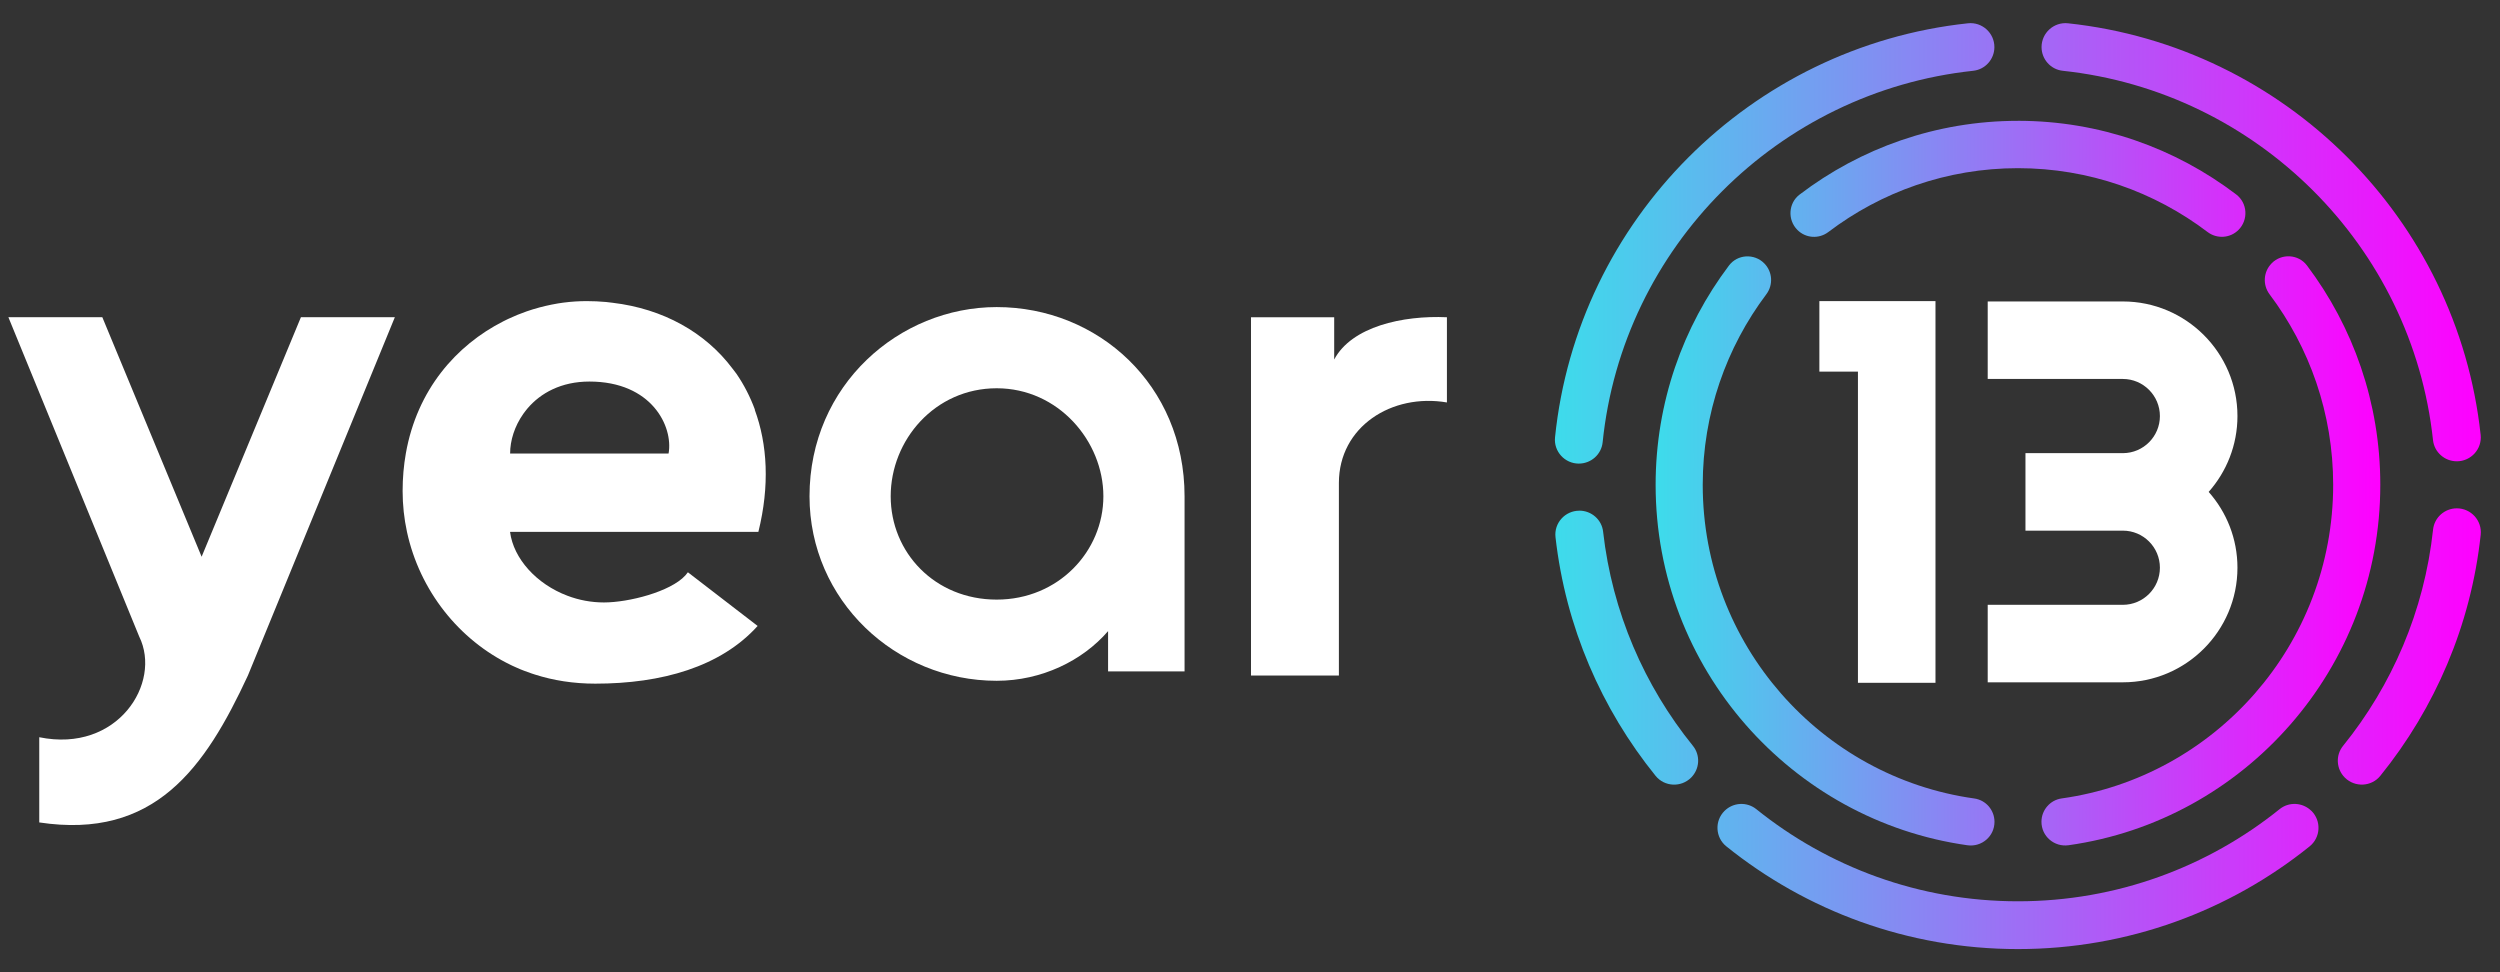
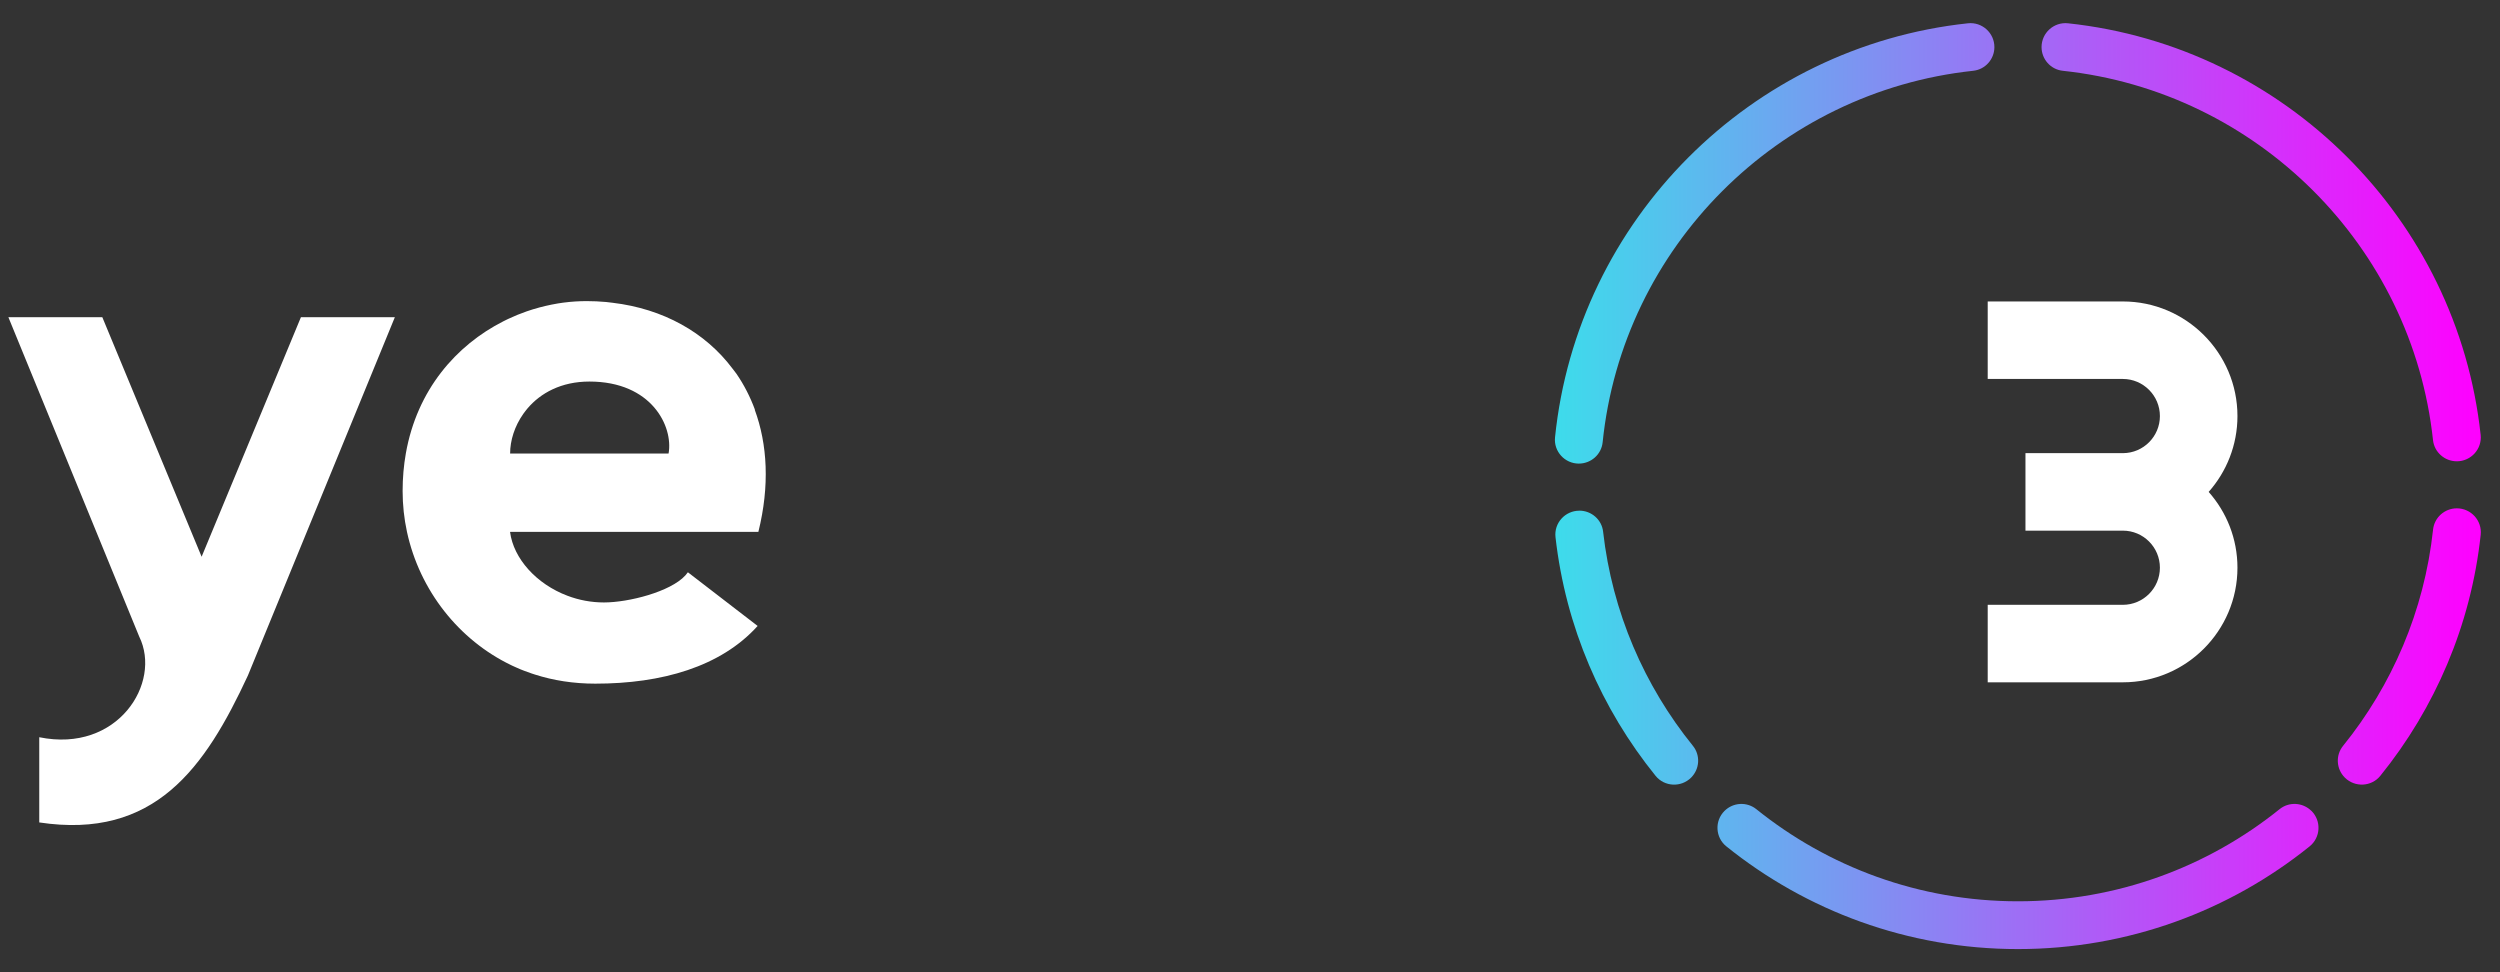
<svg xmlns="http://www.w3.org/2000/svg" width="108" height="42" viewBox="0 0 108 42" fill="none">
  <rect x="0" y="0" width="108" height="42" fill="#333333" stroke="none" />
  <path d="M8.71 24.051L4.42 13.703H0.362L6.014 27.5C7 29.5 5.087 32.543 1.696 31.848V35.529C6.681 36.282 8.855 33.181 10.71 29.181L17.058 13.703H13L8.71 24.051Z" fill="white" />
-   <path d="M43.057 13.266C38.855 13.266 34.971 16.628 34.971 21.439C34.971 25.932 38.681 29.41 43.057 29.41C44.999 29.41 46.768 28.541 47.869 27.265V29.005H51.173V21.439C51.173 16.628 47.434 13.266 43.057 13.266ZM43.057 25.903C40.391 25.903 38.478 23.874 38.478 21.439C38.478 19.005 40.391 16.773 43.057 16.773C45.724 16.773 47.666 19.063 47.666 21.439C47.666 23.816 45.724 25.903 43.057 25.903Z" fill="white" />
-   <path d="M57.637 15.531V13.705H54.043V29.183H57.84V20.864C57.84 18.43 60.13 16.98 62.507 17.386V13.705C60.594 13.618 58.391 14.111 57.637 15.531Z" fill="white" />
  <path d="M32.613 17.698C32.407 17.14 32.14 16.621 31.817 16.15C31.765 16.077 31.71 16.006 31.655 15.937C31.652 15.934 31.65 15.931 31.649 15.93C30.471 14.356 28.645 13.34 26.468 13.08C26.372 13.067 26.276 13.056 26.181 13.046C25.908 13.022 25.63 13.008 25.348 13.008C25.011 13.008 24.677 13.03 24.345 13.073C24.33 13.075 24.316 13.077 24.3 13.079C24.233 13.088 24.166 13.099 24.1 13.109C23.745 13.169 23.391 13.251 23.04 13.358C23.039 13.358 23.037 13.358 23.036 13.358C22.948 13.386 22.859 13.415 22.771 13.445C22.761 13.448 22.749 13.453 22.739 13.456C22.475 13.548 22.216 13.654 21.961 13.774C21.934 13.787 21.908 13.799 21.882 13.812C21.834 13.835 21.787 13.858 21.739 13.883C19.707 14.915 18.017 16.84 17.533 19.584C17.442 20.099 17.393 20.641 17.393 21.213C17.393 21.816 17.458 22.406 17.581 22.976C18.13 25.515 19.832 27.652 22.075 28.731C22.097 28.741 22.117 28.751 22.137 28.761C22.182 28.781 22.227 28.802 22.272 28.822C22.342 28.854 22.413 28.884 22.485 28.915C22.535 28.934 22.584 28.954 22.633 28.973C22.739 29.013 22.846 29.052 22.955 29.09C23.007 29.108 23.058 29.123 23.11 29.141C23.895 29.392 24.765 29.534 25.716 29.534C28.585 29.534 31.136 28.809 32.73 27.041L31.821 26.342L29.717 24.722C29.685 24.768 29.647 24.815 29.605 24.861C28.959 25.566 27.155 26.026 26.092 26.026C25.536 26.026 25.003 25.922 24.516 25.737C23.174 25.232 22.184 24.131 22.035 22.983H22.042C22.042 22.983 22.042 22.979 22.042 22.976H32.762C33.255 20.985 33.155 19.196 32.605 17.701L32.613 17.698ZM28.884 19.586H28.878C28.878 19.586 28.878 19.59 28.878 19.593H22.037C22.037 19.028 22.23 18.411 22.608 17.877C22.611 17.873 22.614 17.869 22.617 17.864C22.639 17.834 22.662 17.802 22.687 17.771C22.701 17.751 22.717 17.732 22.733 17.712C22.749 17.692 22.765 17.672 22.782 17.651C23.352 16.977 24.249 16.483 25.463 16.483C28.159 16.483 29.087 18.425 28.884 19.584V19.586Z" fill="white" />
  <path d="M95.414 21.25C96.187 22.122 96.658 23.27 96.658 24.525C96.658 27.256 94.436 29.476 91.707 29.476H85.869V26.128H91.707C92.59 26.128 93.308 25.409 93.308 24.525C93.308 23.641 92.591 22.924 91.709 22.924H87.5V19.576H91.707C91.707 19.576 91.711 19.576 91.714 19.576C92.594 19.573 93.308 18.855 93.308 17.974C93.308 17.093 92.59 16.371 91.707 16.371H85.869V13.023H91.707C94.436 13.023 96.658 15.244 96.658 17.974C96.658 19.229 96.187 20.377 95.414 21.251V21.25Z" fill="white" />
-   <path d="M83.613 13.008V29.497H80.263V16.054H78.597V13.008H83.613Z" fill="white" />
-   <path d="M73.558 20.944C73.558 17.857 74.582 15.005 76.305 12.713C76.611 12.306 76.574 11.736 76.215 11.376C75.781 10.941 75.06 10.981 74.69 11.473C72.703 14.109 71.523 17.39 71.523 20.944C71.523 28.87 77.39 35.444 84.991 36.515C85.608 36.602 86.162 36.13 86.162 35.504C86.162 34.995 85.789 34.563 85.288 34.494C78.67 33.568 73.558 27.846 73.558 20.945V20.944ZM98.136 11.376C97.776 11.736 97.74 12.307 98.046 12.715C99.769 15.006 100.793 17.857 100.793 20.944C100.793 27.844 95.681 33.566 89.065 34.492C88.563 34.562 88.191 34.995 88.191 35.502C88.191 36.127 88.744 36.601 89.362 36.514C96.962 35.444 102.829 28.869 102.829 20.942C102.829 17.387 101.649 14.106 99.662 11.47C99.291 10.978 98.569 10.938 98.136 11.373V11.376ZM87.176 5.22C83.637 5.22 80.369 6.406 77.744 8.404C77.255 8.775 77.215 9.499 77.648 9.933C78.008 10.296 78.577 10.332 78.985 10.023C81.266 8.293 84.104 7.265 87.176 7.265C90.249 7.265 93.085 8.293 95.366 10.022C95.773 10.331 96.343 10.293 96.703 9.932C97.136 9.497 97.095 8.774 96.605 8.401C93.981 6.404 90.714 5.219 87.175 5.219L87.176 5.22Z" fill="url(#paint0_linear_13878_4712)" />
  <path d="M105.108 22.882C104.729 26.397 103.332 29.61 101.219 32.223C100.889 32.63 100.926 33.223 101.297 33.593C101.731 34.024 102.447 33.991 102.831 33.514C105.187 30.601 106.745 27.018 107.166 23.102C107.231 22.492 106.75 21.96 106.135 21.96C105.608 21.96 105.164 22.356 105.108 22.879V22.882ZM68.206 20.027C68.734 20.027 69.18 19.631 69.234 19.108C70.093 10.683 76.807 3.96 85.242 3.058C85.765 3.002 86.158 2.558 86.158 2.034C86.158 1.422 85.626 0.941 85.016 1.006C75.617 2.012 68.137 9.505 67.177 18.895C67.115 19.501 67.596 20.028 68.208 20.028L68.206 20.027ZM88.195 2.034C88.195 2.558 88.59 3.003 89.111 3.058C97.513 3.957 104.206 10.634 105.106 19.014C105.163 19.535 105.608 19.928 106.134 19.928C106.747 19.928 107.229 19.398 107.164 18.789C106.16 9.45 98.7 2.009 89.338 1.006C88.727 0.941 88.195 1.422 88.195 2.034ZM99.854 35.032C99.481 34.661 98.887 34.626 98.478 34.956C95.385 37.445 91.452 38.936 87.177 38.936C82.901 38.936 78.968 37.445 75.873 34.956C75.463 34.627 74.87 34.661 74.498 35.032C74.063 35.465 74.101 36.18 74.579 36.564C78.028 39.338 82.411 41 87.178 41C91.945 41 96.328 39.338 99.775 36.564C100.254 36.178 100.29 35.464 99.855 35.03L99.854 35.032ZM68.227 22.062C67.611 22.062 67.128 22.596 67.198 23.207C67.635 27.082 69.185 30.627 71.521 33.516C71.906 33.991 72.622 34.026 73.056 33.593C73.428 33.221 73.465 32.629 73.134 32.22C71.038 29.629 69.647 26.446 69.254 22.966C69.196 22.449 68.75 22.06 68.228 22.06L68.227 22.062Z" fill="url(#paint1_linear_13878_4712)" />
  <defs>
    <linearGradient id="paint0_linear_13878_4712" x1="71.523" y1="20.873" x2="102.829" y2="20.873" gradientUnits="userSpaceOnUse">
      <stop stop-color="#3DDCEB" />
      <stop offset="1" stop-color="#FF00FF" />
    </linearGradient>
    <linearGradient id="paint1_linear_13878_4712" x1="67.17" y1="21.001" x2="107.171" y2="21.001" gradientUnits="userSpaceOnUse">
      <stop stop-color="#3DDCEB" />
      <stop offset="1" stop-color="#FF00FF" />
    </linearGradient>
  </defs>
</svg>